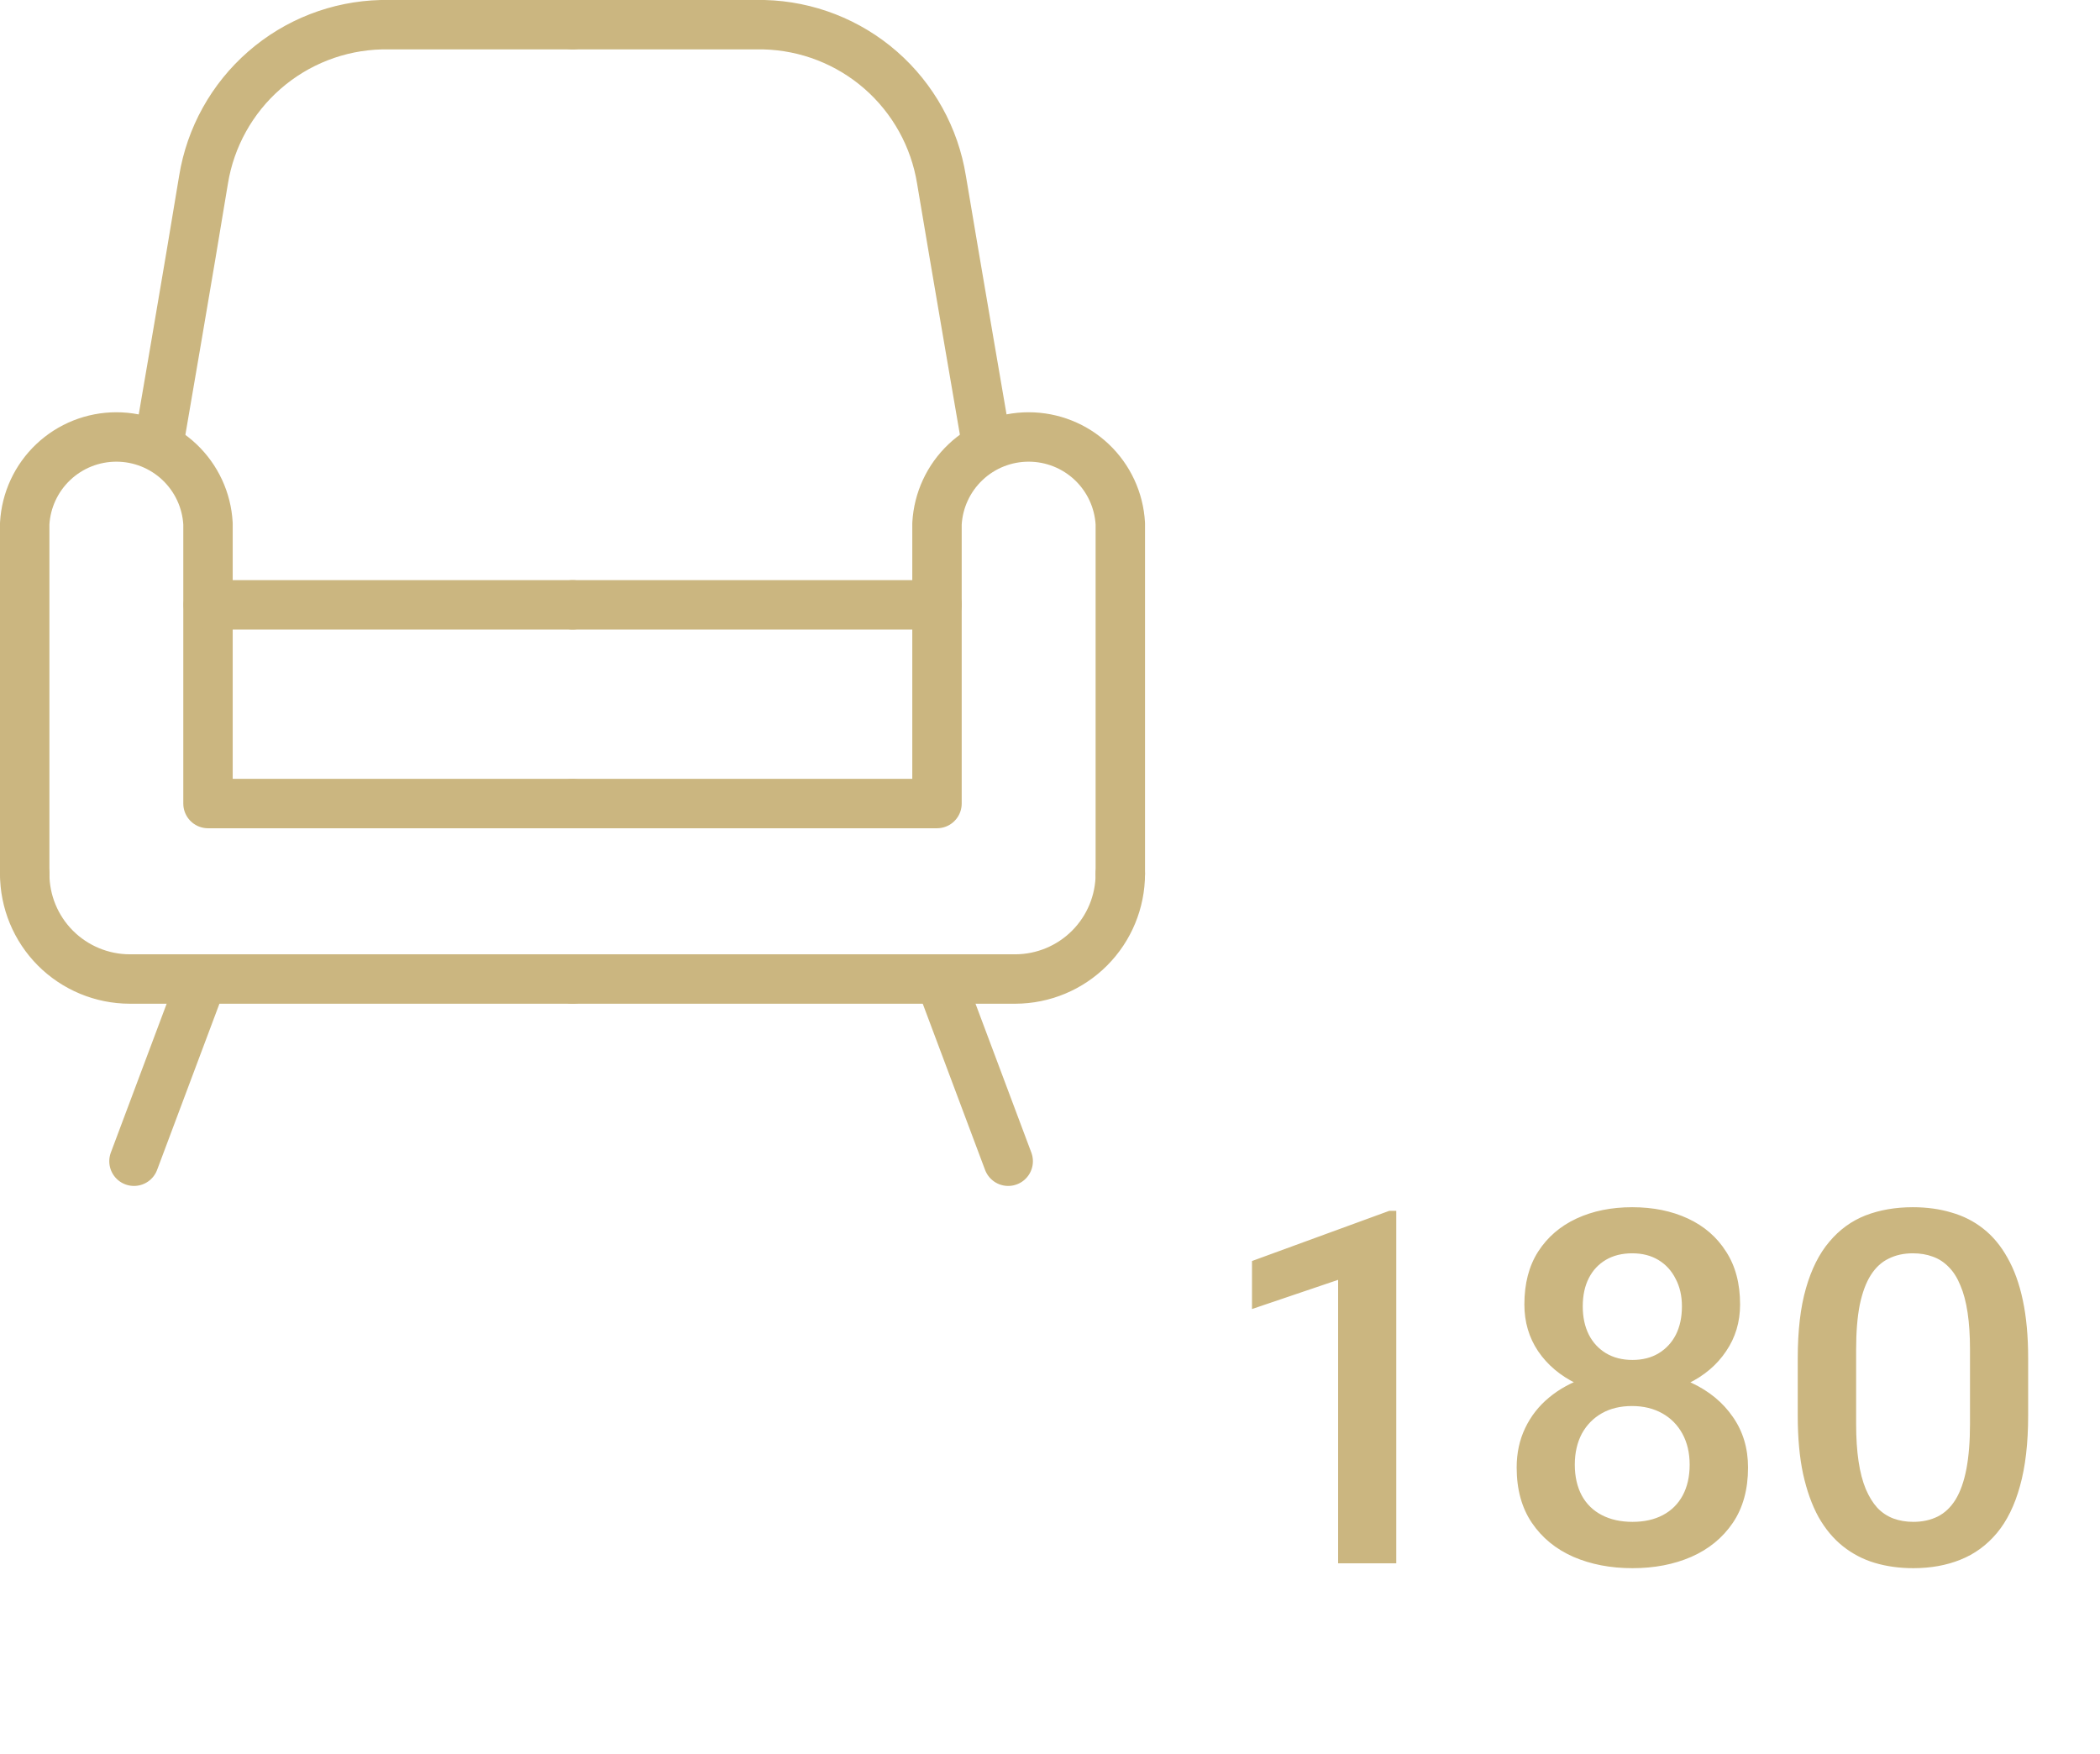
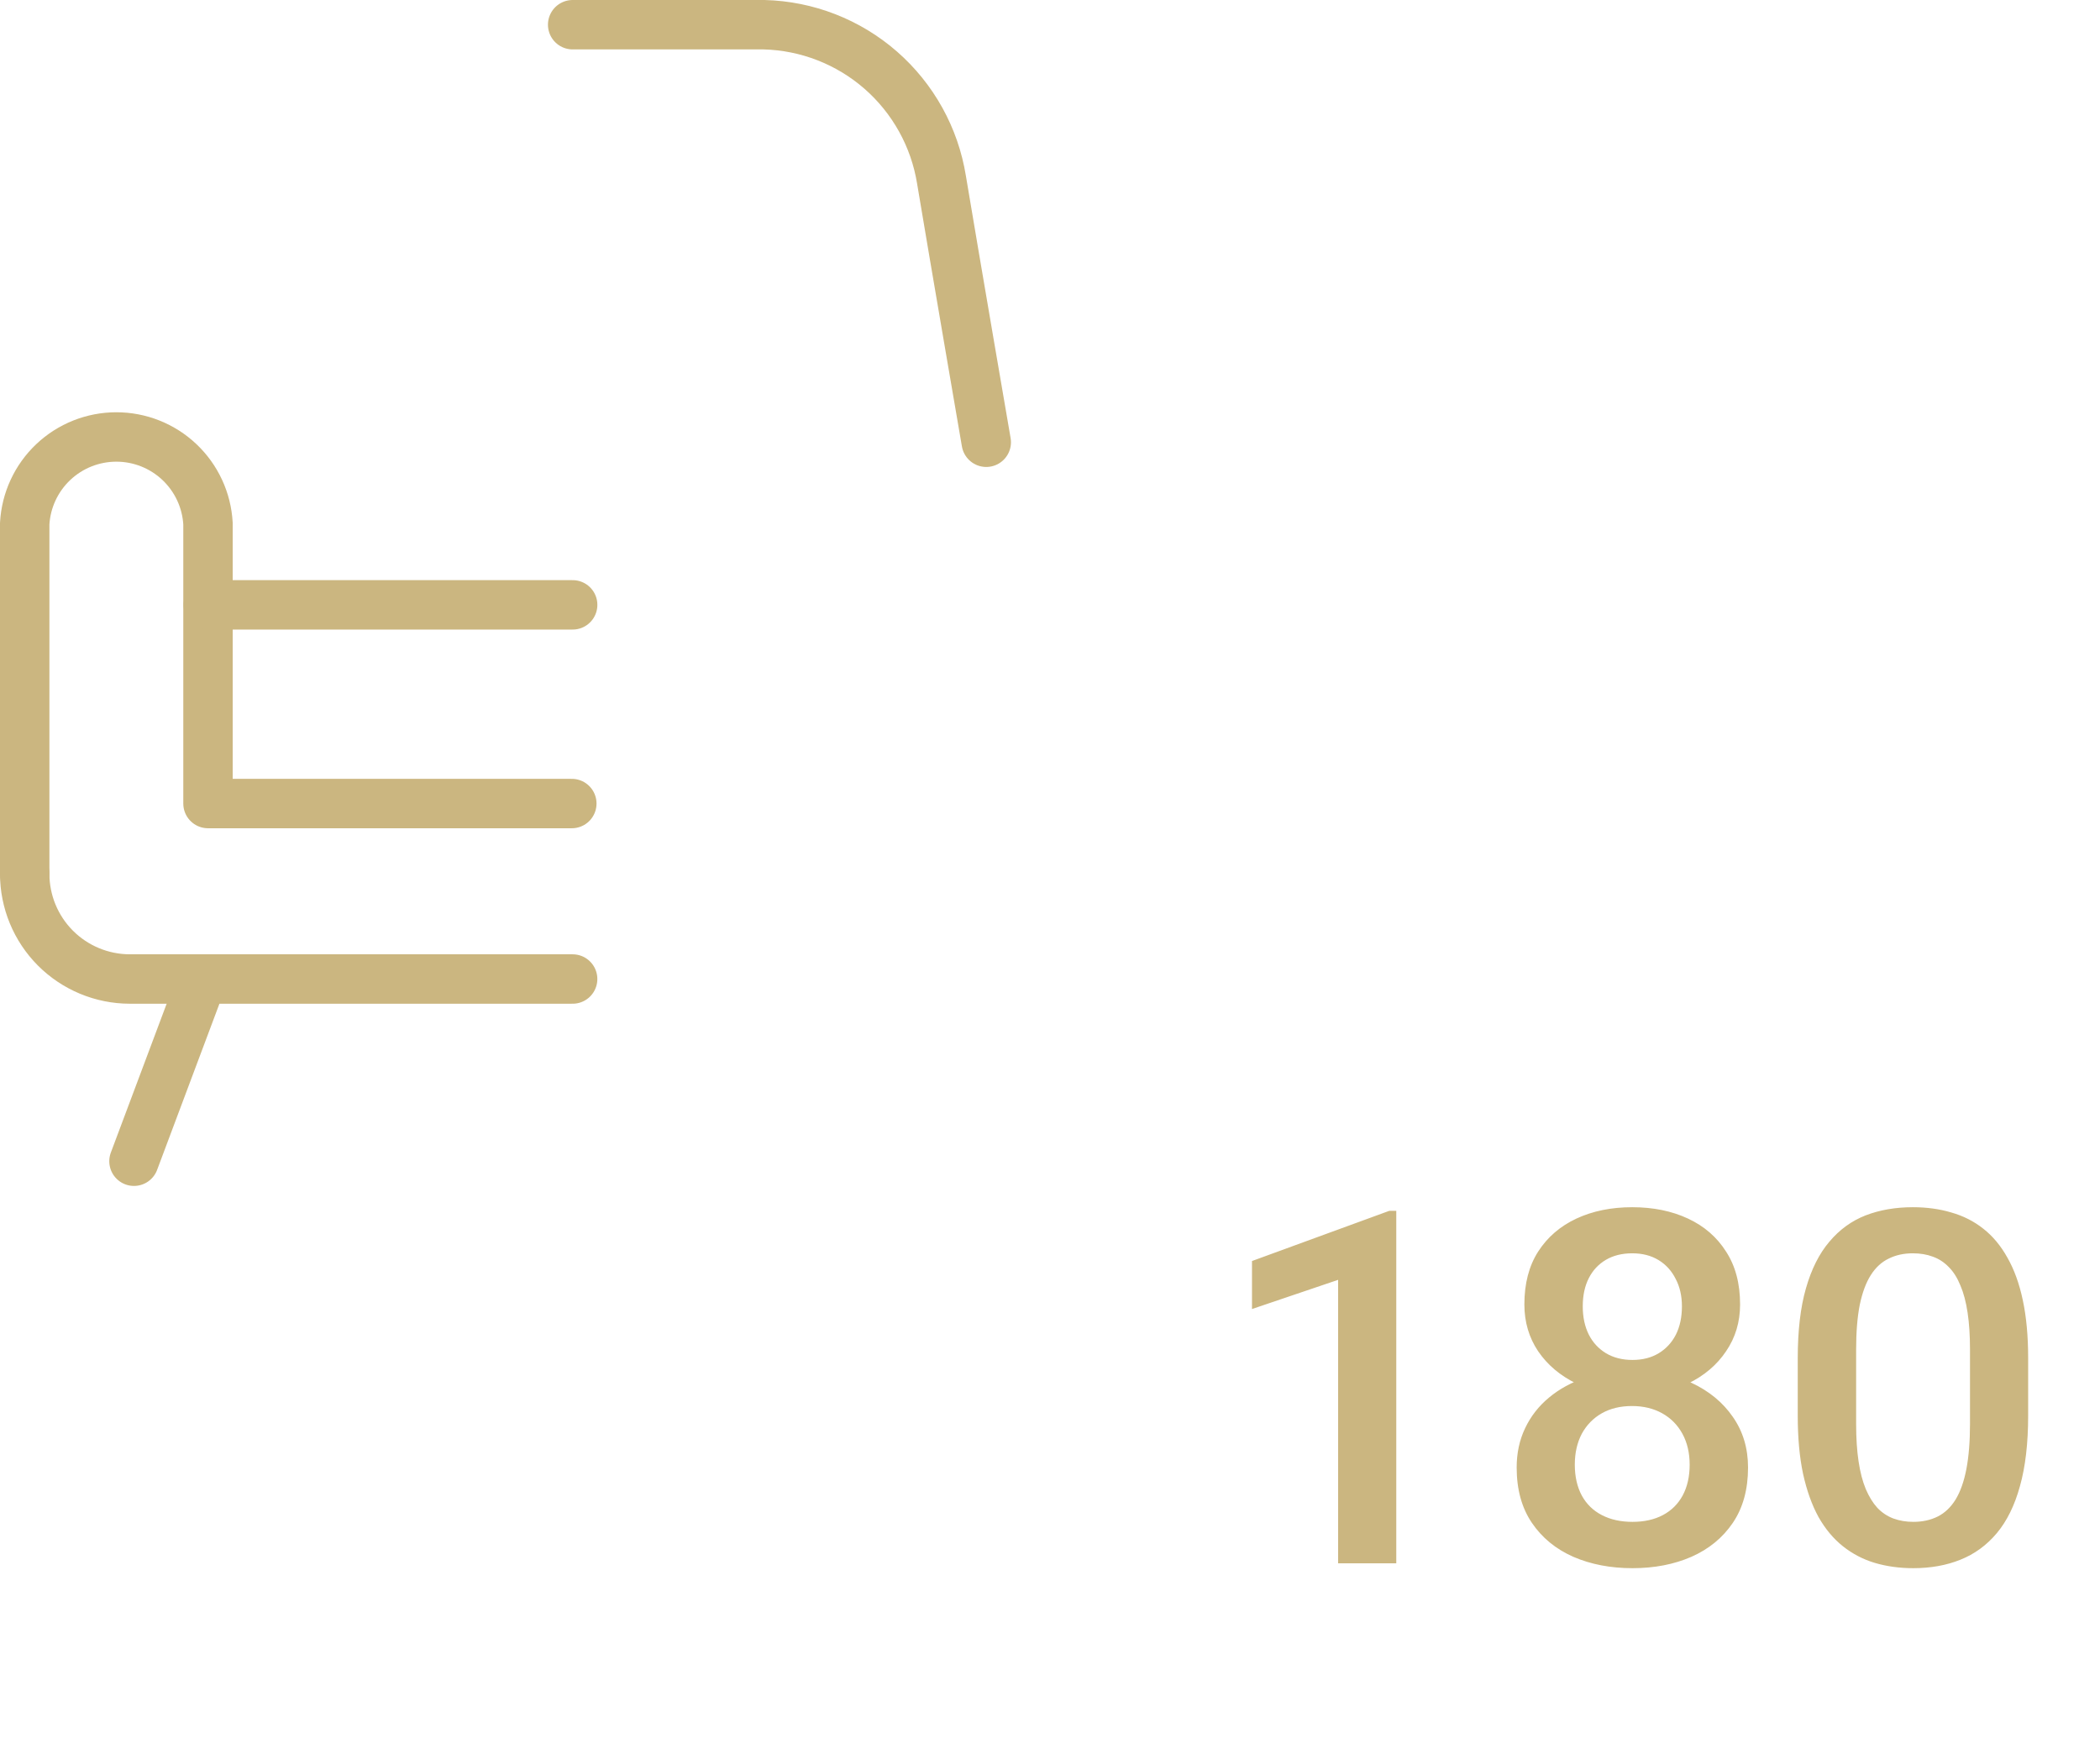
<svg xmlns="http://www.w3.org/2000/svg" width="85" height="71" viewBox="0 0 85 71" fill="none">
  <path d="M56.516 49.008V63.275H54.162V51.801L50.676 52.982V51.039L56.232 49.008H56.516ZM70.754 59.398C70.754 60.284 70.549 61.029 70.139 61.635C69.728 62.24 69.169 62.699 68.459 63.012C67.756 63.318 66.962 63.471 66.076 63.471C65.191 63.471 64.393 63.318 63.684 63.012C62.974 62.699 62.414 62.24 62.004 61.635C61.594 61.029 61.389 60.284 61.389 59.398C61.389 58.812 61.503 58.282 61.73 57.807C61.958 57.325 62.281 56.911 62.697 56.566C63.12 56.215 63.615 55.945 64.182 55.756C64.755 55.567 65.38 55.473 66.057 55.473C66.955 55.473 67.759 55.639 68.469 55.971C69.178 56.303 69.735 56.762 70.139 57.348C70.549 57.934 70.754 58.617 70.754 59.398ZM68.391 59.281C68.391 58.806 68.293 58.389 68.098 58.031C67.902 57.673 67.629 57.397 67.277 57.201C66.926 57.006 66.519 56.908 66.057 56.908C65.588 56.908 65.181 57.006 64.836 57.201C64.491 57.397 64.221 57.673 64.025 58.031C63.837 58.389 63.742 58.806 63.742 59.281C63.742 59.763 63.837 60.18 64.025 60.531C64.214 60.876 64.484 61.14 64.836 61.322C65.188 61.505 65.601 61.596 66.076 61.596C66.551 61.596 66.962 61.505 67.307 61.322C67.652 61.14 67.919 60.876 68.107 60.531C68.296 60.18 68.391 59.763 68.391 59.281ZM70.432 52.797C70.432 53.507 70.243 54.138 69.865 54.691C69.494 55.245 68.98 55.681 68.322 56C67.665 56.312 66.916 56.469 66.076 56.469C65.23 56.469 64.475 56.312 63.81 56C63.153 55.681 62.635 55.245 62.258 54.691C61.887 54.138 61.701 53.507 61.701 52.797C61.701 51.95 61.887 51.238 62.258 50.658C62.635 50.072 63.153 49.626 63.81 49.32C64.468 49.014 65.22 48.861 66.066 48.861C66.913 48.861 67.665 49.014 68.322 49.32C68.98 49.626 69.494 50.072 69.865 50.658C70.243 51.238 70.432 51.95 70.432 52.797ZM68.078 52.875C68.078 52.452 67.993 52.081 67.824 51.762C67.662 51.436 67.43 51.182 67.131 51C66.831 50.818 66.477 50.727 66.066 50.727C65.656 50.727 65.301 50.815 65.002 50.99C64.703 51.166 64.471 51.413 64.309 51.732C64.146 52.051 64.064 52.432 64.064 52.875C64.064 53.311 64.146 53.692 64.309 54.018C64.471 54.337 64.703 54.587 65.002 54.77C65.308 54.952 65.666 55.043 66.076 55.043C66.486 55.043 66.841 54.952 67.141 54.77C67.44 54.587 67.671 54.337 67.834 54.018C67.997 53.692 68.078 53.311 68.078 52.875ZM82.092 54.975V57.299C82.092 58.412 81.981 59.363 81.76 60.15C81.545 60.932 81.232 61.566 80.822 62.055C80.412 62.543 79.921 62.901 79.348 63.129C78.781 63.357 78.147 63.471 77.443 63.471C76.883 63.471 76.363 63.399 75.881 63.256C75.406 63.113 74.976 62.888 74.592 62.582C74.208 62.276 73.879 61.882 73.606 61.4C73.338 60.912 73.13 60.329 72.981 59.652C72.837 58.975 72.766 58.191 72.766 57.299V54.975C72.766 53.855 72.876 52.911 73.098 52.143C73.319 51.368 73.635 50.74 74.045 50.258C74.455 49.77 74.943 49.415 75.51 49.193C76.083 48.972 76.721 48.861 77.424 48.861C77.99 48.861 78.511 48.933 78.986 49.076C79.468 49.213 79.898 49.431 80.275 49.73C80.659 50.03 80.985 50.421 81.252 50.902C81.525 51.378 81.734 51.954 81.877 52.631C82.02 53.301 82.092 54.083 82.092 54.975ZM79.738 57.631V54.623C79.738 54.057 79.706 53.559 79.641 53.129C79.576 52.693 79.478 52.325 79.348 52.025C79.224 51.719 79.068 51.472 78.879 51.283C78.69 51.088 78.475 50.948 78.234 50.863C77.993 50.772 77.723 50.727 77.424 50.727C77.059 50.727 76.734 50.798 76.447 50.941C76.161 51.078 75.92 51.3 75.725 51.605C75.529 51.911 75.38 52.315 75.275 52.816C75.178 53.311 75.129 53.913 75.129 54.623V57.631C75.129 58.204 75.162 58.708 75.227 59.145C75.292 59.581 75.389 59.955 75.519 60.268C75.65 60.574 75.806 60.828 75.988 61.029C76.177 61.225 76.392 61.368 76.633 61.459C76.88 61.55 77.15 61.596 77.443 61.596C77.814 61.596 78.143 61.524 78.43 61.381C78.716 61.238 78.957 61.01 79.152 60.697C79.348 60.378 79.494 59.965 79.592 59.457C79.689 58.949 79.738 58.34 79.738 57.631Z" fill="#CBB680" />
-   <path d="M23.178 1H15.431C13.688 1.043 12.016 1.694 10.703 2.84C9.389 3.986 8.517 5.555 8.238 7.275C7.706 10.537 6.437 17.9 6.437 17.9" stroke="#CBB680" stroke-width="2" stroke-linecap="round" stroke-linejoin="round" />
  <path d="M1 35.366V21.196C1.052 20.247 1.466 19.355 2.156 18.702C2.846 18.049 3.76 17.686 4.71 17.686C5.659 17.686 6.573 18.049 7.263 18.702C7.953 19.355 8.367 20.247 8.419 21.196V32.523H23.145" stroke="#CBB680" stroke-width="2" stroke-linecap="round" stroke-linejoin="round" />
  <path d="M1 35.366C1 36.494 1.447 37.575 2.243 38.374C3.04 39.172 4.12 39.622 5.248 39.625H23.178" stroke="#CBB680" stroke-width="2" stroke-linecap="round" stroke-linejoin="round" />
  <path d="M8.431 24.481H23.179" stroke="#CBB680" stroke-width="2" stroke-linecap="round" stroke-linejoin="round" />
  <path d="M8.077 39.923L5.423 47" stroke="#CBB680" stroke-width="2" stroke-linecap="round" stroke-linejoin="round" />
  <path d="M23.179 1H30.927C32.667 1.044 34.339 1.695 35.65 2.841C36.961 3.987 37.831 5.556 38.108 7.275C38.652 10.537 39.92 17.9 39.92 17.9" stroke="#CBB680" stroke-width="2" stroke-linecap="round" stroke-linejoin="round" />
-   <path d="M45.346 35.366V21.196C45.293 20.247 44.88 19.355 44.19 18.702C43.5 18.049 42.586 17.686 41.636 17.686C40.686 17.686 39.772 18.049 39.083 18.702C38.392 19.355 37.979 20.247 37.926 21.196V32.523H23.201" stroke="#CBB680" stroke-width="2" stroke-linecap="round" stroke-linejoin="round" />
-   <path d="M45.346 35.366C45.346 36.494 44.899 37.575 44.102 38.374C43.306 39.172 42.226 39.622 41.098 39.625H23.179" stroke="#CBB680" stroke-width="2" stroke-linecap="round" stroke-linejoin="round" />
-   <path d="M37.927 24.481H23.179" stroke="#CBB680" stroke-width="2" stroke-linecap="round" stroke-linejoin="round" />
-   <path d="M38.154 39.923L40.808 47" stroke="#CBB680" stroke-width="2" stroke-linecap="round" stroke-linejoin="round" />
</svg>